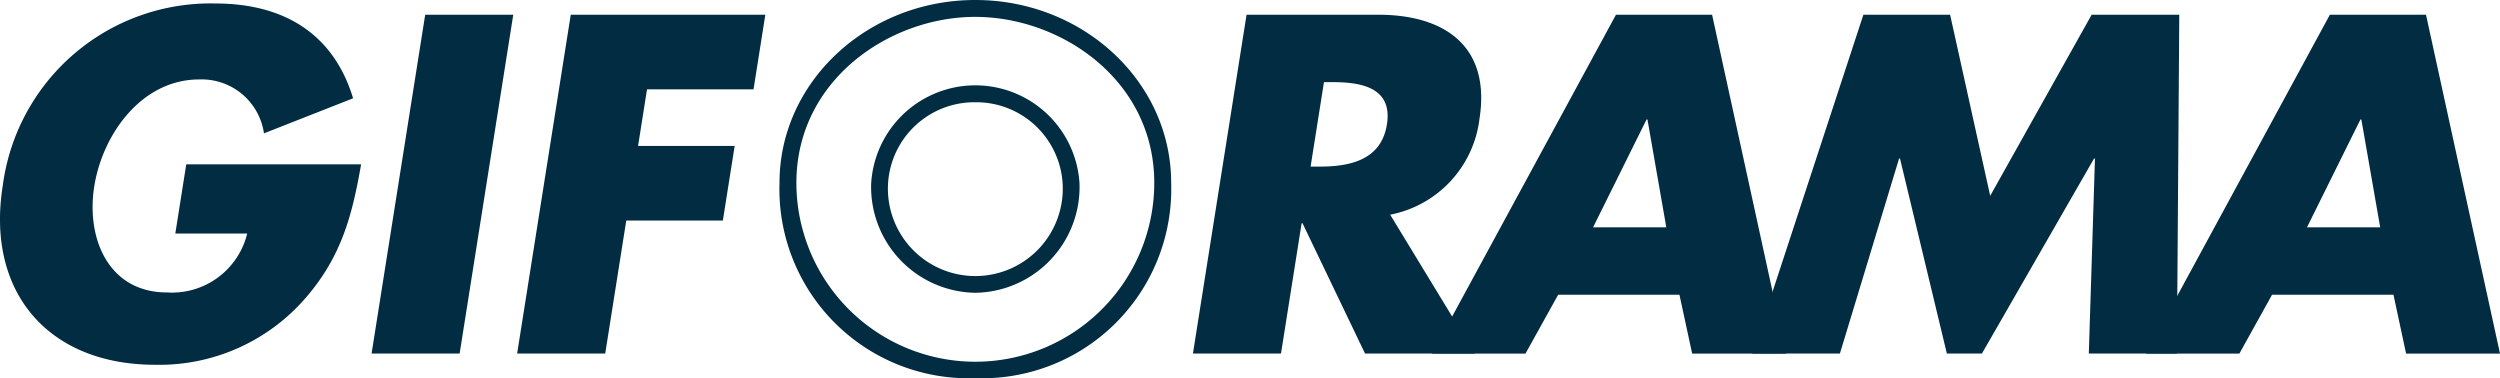
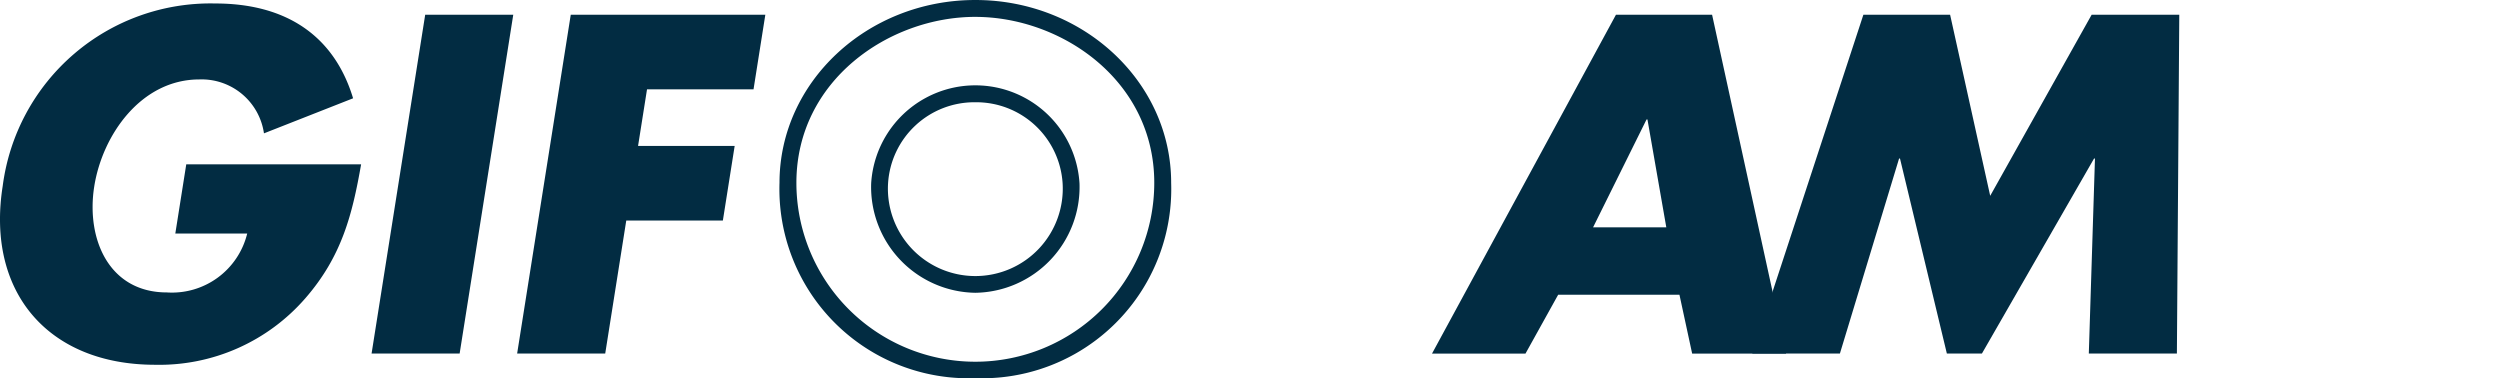
<svg xmlns="http://www.w3.org/2000/svg" width="143.418" height="21.694" viewBox="0 0 143.418 21.694">
  <g id="Groupe_134" data-name="Groupe 134" transform="translate(-753 -5488)">
    <g id="Groupe_133" data-name="Groupe 133" transform="translate(753 5488)">
      <g id="Groupe_131" data-name="Groupe 131" transform="translate(44.718 0)">
        <g id="Groupe_130" data-name="Groupe 130">
          <path id="Tracé_312" data-name="Tracé 312" d="M410.365,488.839a10.853,10.853,0,0,1-11.234-11.208c0-5.782,5.039-10.486,11.234-10.486s11.234,4.7,11.234,10.486A10.853,10.853,0,0,1,410.365,488.839Zm0-20.726c-4.937,0-10.265,3.639-10.265,9.518a10.265,10.265,0,0,0,20.53,0C420.63,471.753,415.3,468.114,410.365,468.114Zm0,15.828a6.07,6.07,0,0,1-5.975-6.284,5.987,5.987,0,0,1,11.951,0A6.07,6.07,0,0,1,410.365,483.941Zm0-10.93a4.963,4.963,0,0,0-5.006,4.646,5.016,5.016,0,1,0,10.013,0A4.964,4.964,0,0,0,410.365,473.011Z" transform="translate(-399.131 -467.145)" fill="#022c42" />
        </g>
      </g>
      <g id="Groupe_132" data-name="Groupe 132" transform="translate(0 0.201)">
        <path id="Tracé_313" data-name="Tracé 313" d="M293.161,476.941c-.5,2.836-1.09,5.259-3.2,7.682a11.1,11.1,0,0,1-8.621,3.815c-6.109,0-9.706-4.15-8.739-10.26a12.016,12.016,0,0,1,12.2-10.466c4,0,6.8,1.8,7.9,5.439l-5.113,2.011a3.612,3.612,0,0,0-3.712-3.093c-3.325,0-5.554,3.171-6.024,6.135-.477,3.016.842,6.084,4.167,6.084a4.443,4.443,0,0,0,4.607-3.377h-4.124l.628-3.97Z" transform="translate(-272.445 -467.713)" fill="#022c42" />
        <path id="Tracé_314" data-name="Tracé 314" d="M337.885,488.975h-5.052l3.076-19.437h5.052Z" transform="translate(-311.517 -468.894)" fill="#022c42" />
        <path id="Tracé_315" data-name="Tracé 315" d="M363.941,473.817l-.514,3.248h5.542l-.677,4.279H362.75l-1.207,7.63H356.49l3.076-19.437h11.162l-.677,4.279Z" transform="translate(-326.823 -468.894)" fill="#022c42" />
-         <path id="Tracé_316" data-name="Tracé 316" d="M482.484,488.975h-6.29l-3.586-7.475h-.052l-1.183,7.475h-5.052l3.076-19.437h7.553c3.841,0,6.464,1.831,5.808,5.981a6.379,6.379,0,0,1-5.122,5.49Zm-9.413-10.724h.49c1.65,0,3.555-.309,3.889-2.423s-1.472-2.423-3.122-2.423h-.49Z" transform="translate(-397.886 -468.894)" fill="#022c42" />
        <path id="Tracé_317" data-name="Tracé 317" d="M512.414,485.6l-1.875,3.377h-5.362l10.551-19.437h5.516l4.245,19.437H520.1l-.729-3.377Zm5.122-10.054h-.052l-3.067,6.187h4.2Z" transform="translate(-423.026 -468.894)" fill="#022c42" />
        <path id="Tracé_318" data-name="Tracé 318" d="M563.6,469.538h4.975l2.3,10.389,5.82-10.389h5.027l-.137,19.437h-5.053l.353-11.188h-.052L570.4,488.975h-2.011L565.7,477.787h-.052l-3.395,11.188h-5.027Z" transform="translate(-456.703 -468.894)" fill="#022c42" />
-         <path id="Tracé_319" data-name="Tracé 319" d="M628.436,485.6l-1.875,3.377H621.2l10.551-19.437h5.516l4.245,19.437h-5.387L635.4,485.6Zm5.122-10.054h-.052l-3.067,6.187h4.2Z" transform="translate(-498.094 -468.894)" fill="#022c42" />
      </g>
    </g>
  </g>
</svg>